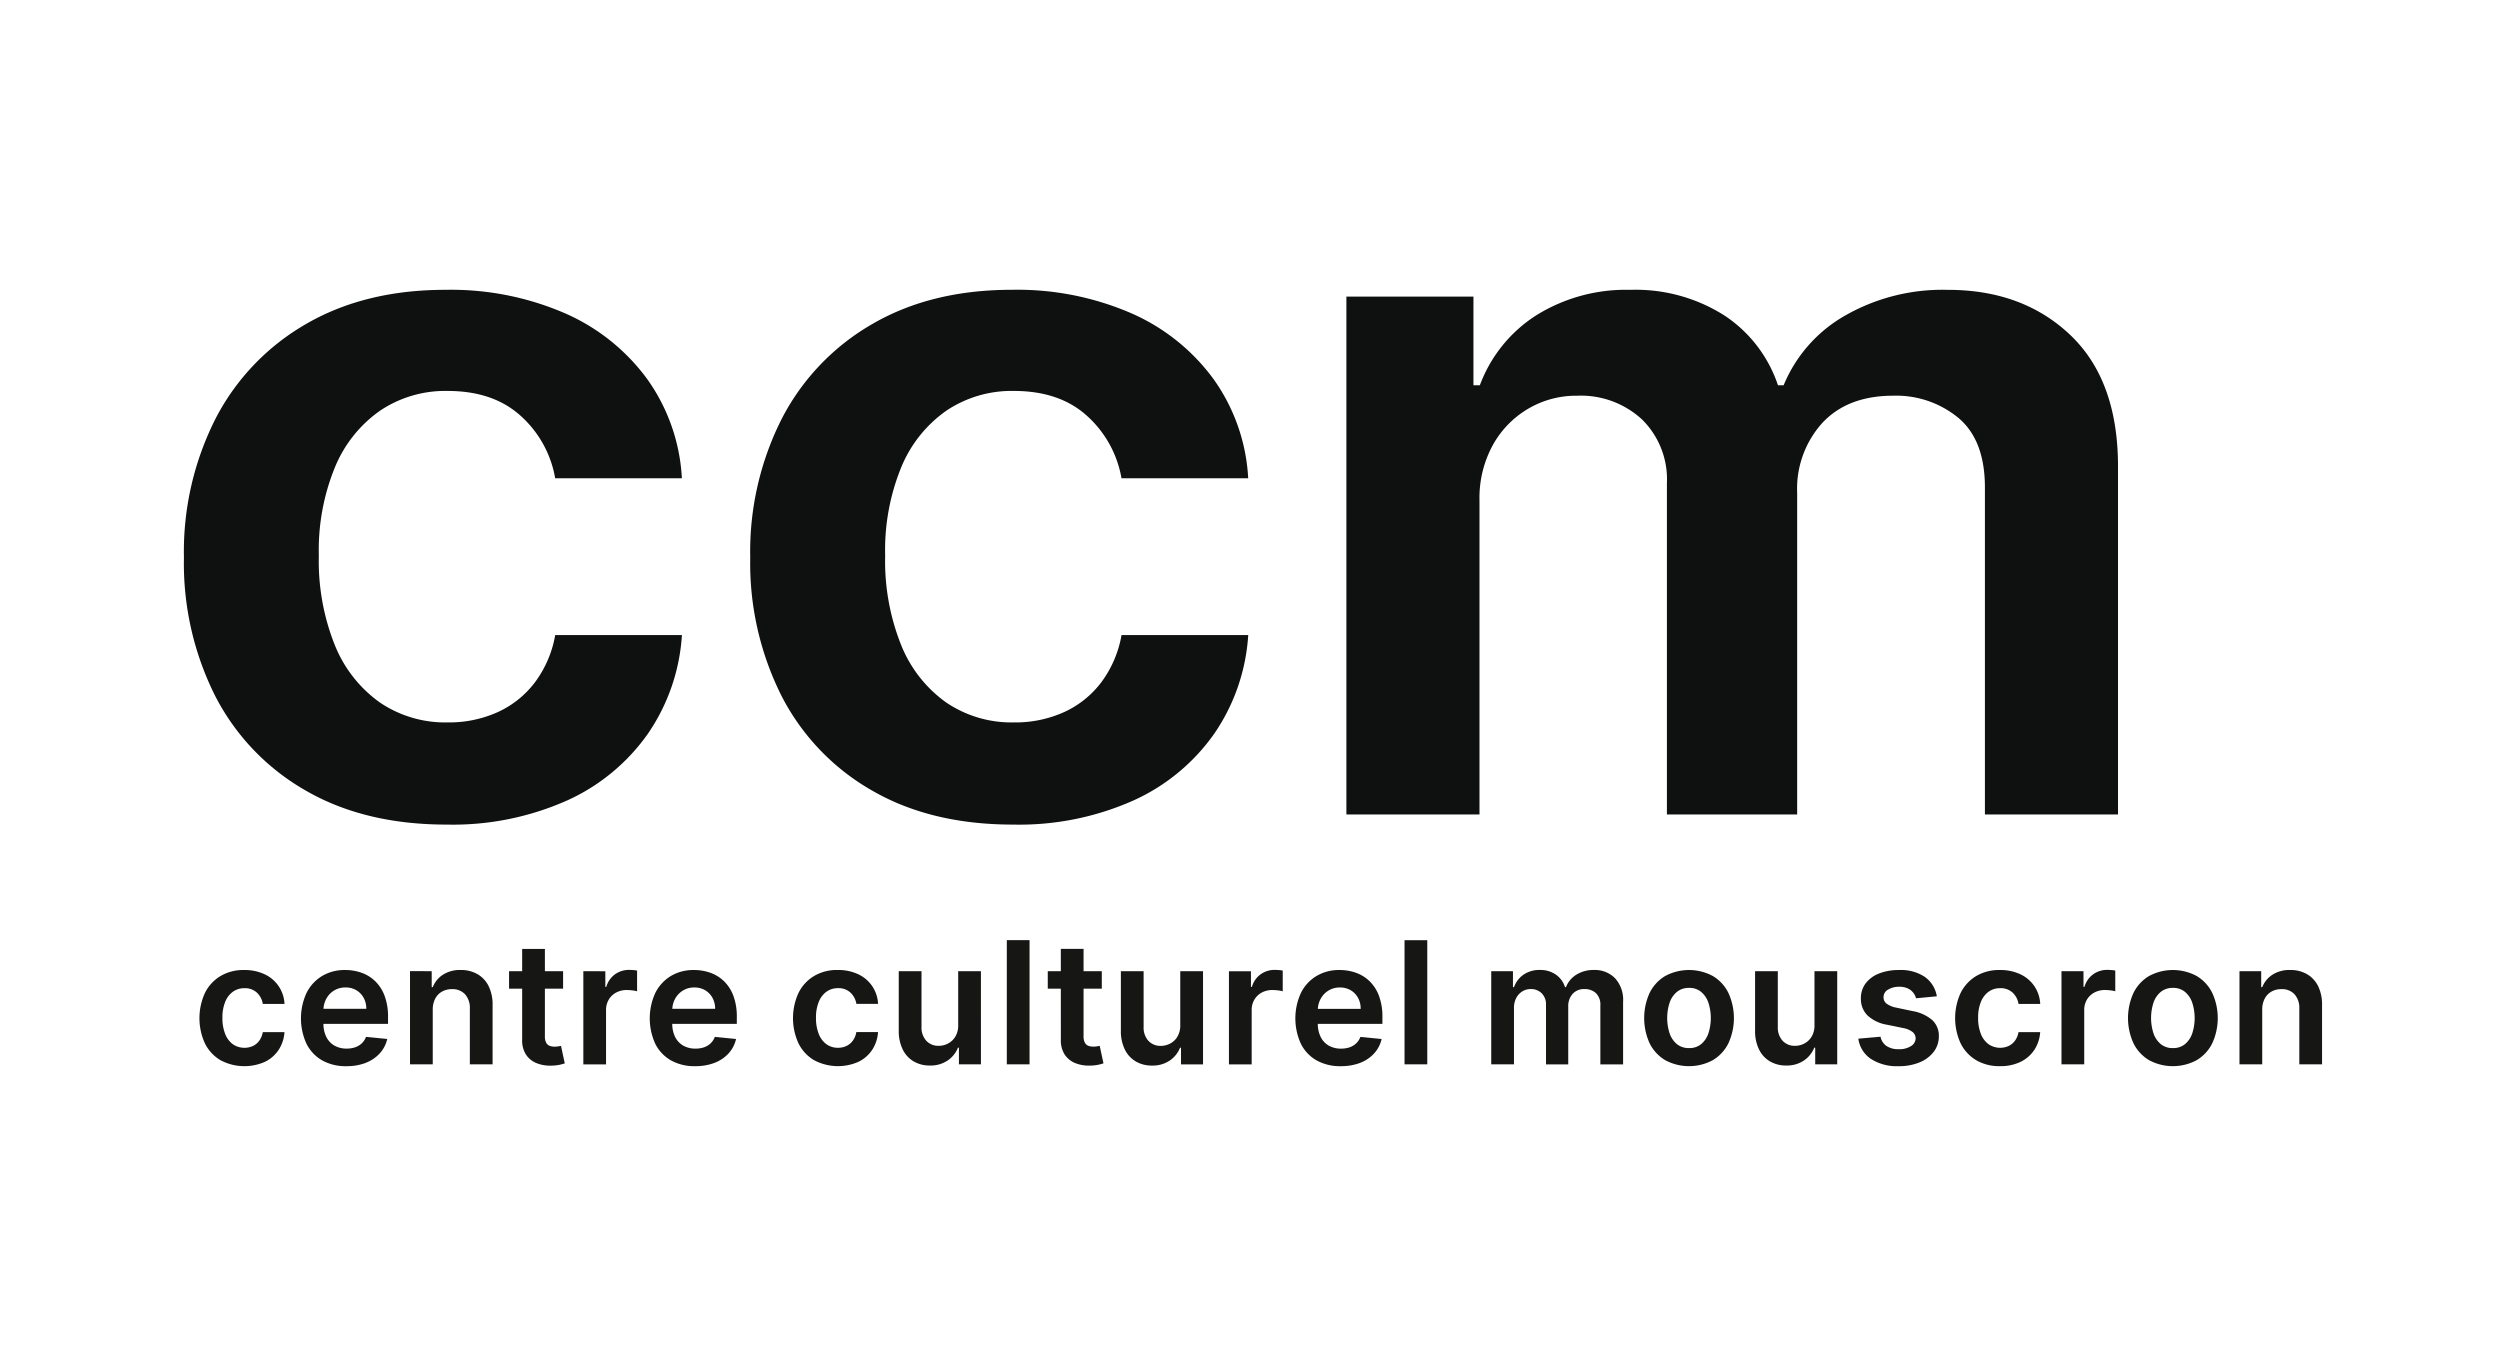
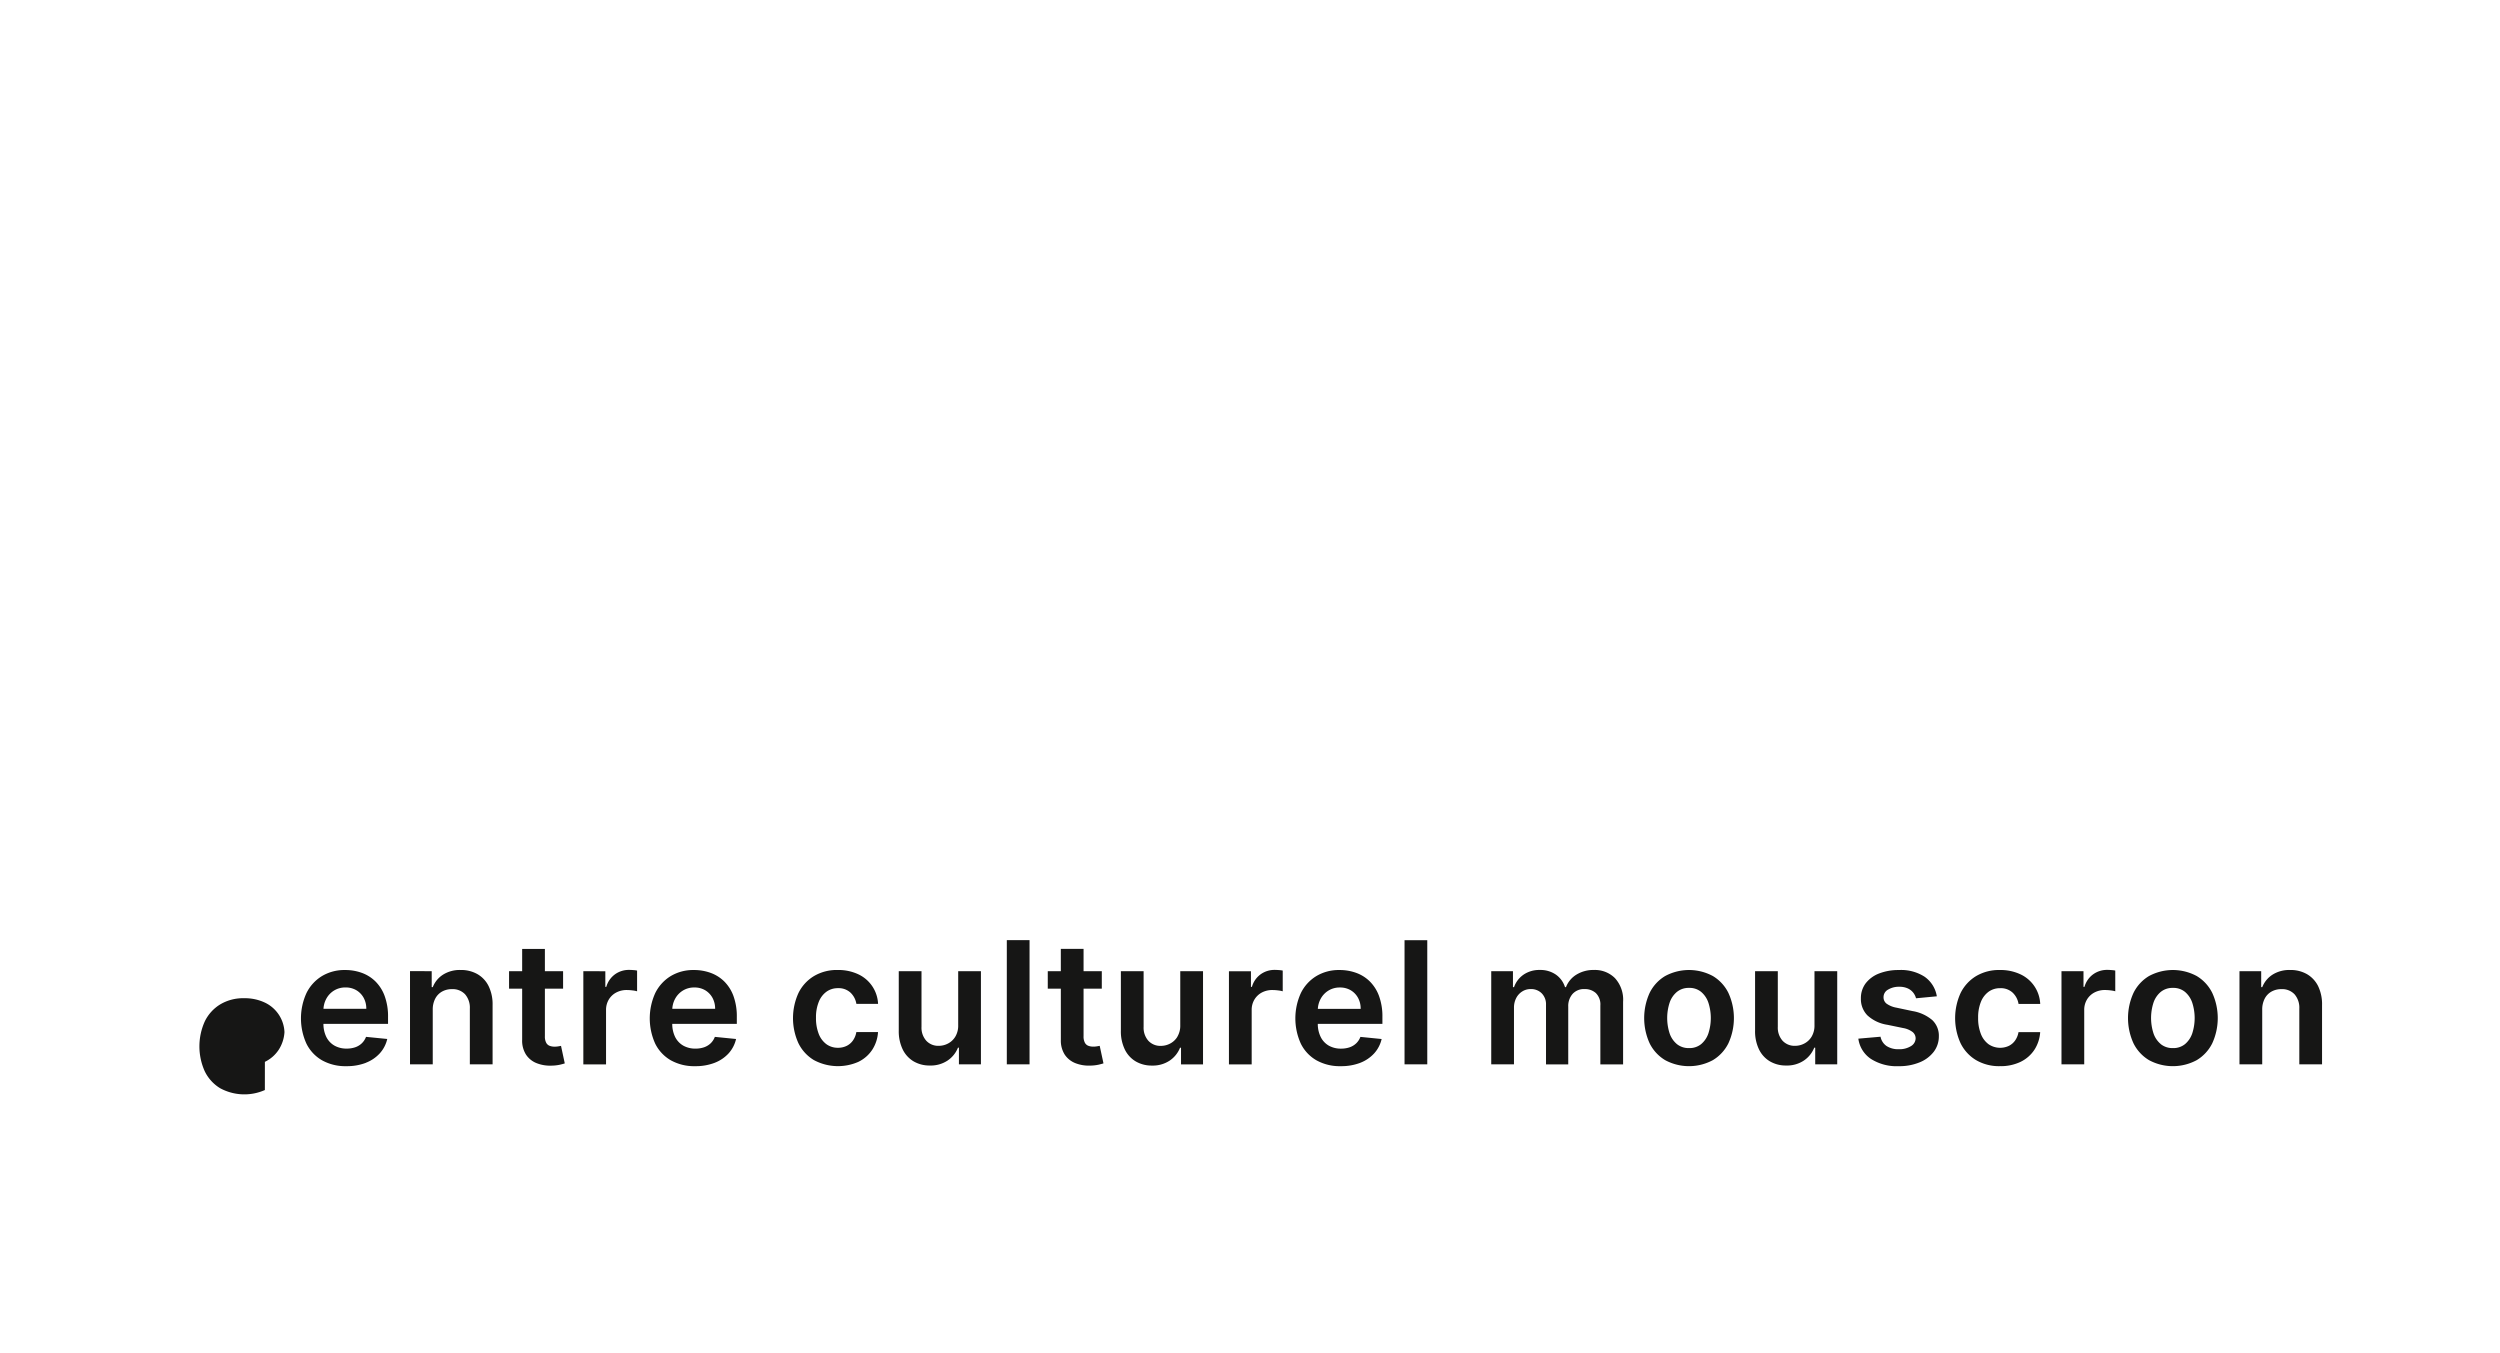
<svg xmlns="http://www.w3.org/2000/svg" id="Groupe_2" data-name="Groupe 2" width="380.571" height="205.951" viewBox="0 0 380.571 205.951">
  <defs>
    <clipPath id="clip-path">
      <rect id="Rectangle_1" data-name="Rectangle 1" width="380.571" height="205.951" fill="none" />
    </clipPath>
  </defs>
  <g id="Groupe_1" data-name="Groupe 1" clip-path="url(#clip-path)">
-     <path id="Tracé_1" data-name="Tracé 1" d="M344.747,152.031a2.6,2.6,0,0,1,1.033-1.081,3.036,3.036,0,0,1,1.528-.374,2.571,2.571,0,0,1,1.99.789,3.113,3.113,0,0,1,.723,2.184v8.473h3.461v-9.028a6.317,6.317,0,0,0-.6-2.881,4.319,4.319,0,0,0-1.7-1.822,5.027,5.027,0,0,0-2.561-.631,4.776,4.776,0,0,0-2.672.707,3.99,3.99,0,0,0-1.566,1.9h-.165v-2.428h-3.306v14.178h3.462v-8.289a3.6,3.6,0,0,1,.374-1.7m-15.823,6.906a3.635,3.635,0,0,1-1.107-1.641,7.6,7.6,0,0,1,0-4.647A3.654,3.654,0,0,1,328.924,151a2.811,2.811,0,0,1,1.86-.614,2.756,2.756,0,0,1,1.842.614,3.7,3.7,0,0,1,1.1,1.652,7.6,7.6,0,0,1,0,4.647,3.68,3.68,0,0,1-1.1,1.641,2.785,2.785,0,0,1-1.842.609,2.84,2.84,0,0,1-1.86-.609m5.471,2.447a6.191,6.191,0,0,0,2.37-2.561,9.2,9.2,0,0,0,0-7.683,6.171,6.171,0,0,0-2.37-2.567,7.645,7.645,0,0,0-7.246,0,6.141,6.141,0,0,0-2.368,2.567,9.234,9.234,0,0,0,0,7.683,6.161,6.161,0,0,0,2.368,2.561,7.645,7.645,0,0,0,7.246,0m-17.117.638v-8.27a3.023,3.023,0,0,1,.412-1.585,2.9,2.9,0,0,1,1.122-1.074,3.348,3.348,0,0,1,1.623-.387,6.657,6.657,0,0,1,.878.06,3.814,3.814,0,0,1,.691.133v-3.157a4.871,4.871,0,0,0-.577-.073c-.231-.019-.44-.028-.63-.028a3.615,3.615,0,0,0-2.153.669,3.554,3.554,0,0,0-1.328,1.914h-.149v-2.38h-3.35v14.178Zm-9.686-.384a5.266,5.266,0,0,0,2.1-1.832,5.576,5.576,0,0,0,.882-2.694h-3.3a3.089,3.089,0,0,1-.526,1.29,2.52,2.52,0,0,1-.97.818,3.128,3.128,0,0,1-3.068-.267,3.538,3.538,0,0,1-1.167-1.569,6.467,6.467,0,0,1-.415-2.453,6.26,6.26,0,0,1,.419-2.415,3.517,3.517,0,0,1,1.172-1.547,2.932,2.932,0,0,1,1.76-.542,2.648,2.648,0,0,1,1.9.678,3.016,3.016,0,0,1,.9,1.715h3.3a5.218,5.218,0,0,0-3.043-4.52,7.121,7.121,0,0,0-3.107-.64,6.815,6.815,0,0,0-3.613.928,6.234,6.234,0,0,0-2.358,2.577,9.215,9.215,0,0,0-.013,7.62,6.143,6.143,0,0,0,2.349,2.58,6.91,6.91,0,0,0,3.664.932,6.982,6.982,0,0,0,3.135-.659m-14.533-12.9a6.579,6.579,0,0,0-3.984-1.074,8.09,8.09,0,0,0-3.037.529,4.694,4.694,0,0,0-2.035,1.5,3.745,3.745,0,0,0-.723,2.3,3.53,3.53,0,0,0,.983,2.564,5.716,5.716,0,0,0,3.03,1.439l2.428.5a3.311,3.311,0,0,1,1.423.6,1.243,1.243,0,0,1,.469.979,1.407,1.407,0,0,1-.71,1.17,3.3,3.3,0,0,1-1.863.472,3.245,3.245,0,0,1-1.848-.482,2.228,2.228,0,0,1-.923-1.42l-3.378.295a4.409,4.409,0,0,0,1.908,3.078,7.289,7.289,0,0,0,4.241,1.112,8.072,8.072,0,0,0,3.163-.577,5.109,5.109,0,0,0,2.155-1.6,3.863,3.863,0,0,0,.79-2.371,3.274,3.274,0,0,0-1-2.466,6.211,6.211,0,0,0-3.017-1.376l-2.438-.516a3.692,3.692,0,0,1-1.518-.622,1.193,1.193,0,0,1-.447-.976,1.288,1.288,0,0,1,.682-1.147,3.133,3.133,0,0,1,1.708-.438,3.012,3.012,0,0,1,1.284.244,2.229,2.229,0,0,1,.84.647,2.325,2.325,0,0,1,.431.862l3.166-.3a4.5,4.5,0,0,0-1.784-2.923M275.784,157.8a2.808,2.808,0,0,1-1.112,1.052,3.007,3.007,0,0,1-1.408.352,2.482,2.482,0,0,1-1.911-.78,2.994,2.994,0,0,1-.72-2.111v-8.472h-3.461v9.027a6.341,6.341,0,0,0,.6,2.884,4.264,4.264,0,0,0,1.671,1.823,4.779,4.779,0,0,0,2.463.627,4.613,4.613,0,0,0,2.694-.757,4.256,4.256,0,0,0,1.578-1.956h.149v2.53h3.351V147.844h-3.462v8.206a3.278,3.278,0,0,1-.434,1.753m-20.514,1.134a3.615,3.615,0,0,1-1.109-1.641,7.578,7.578,0,0,1,0-4.647A3.634,3.634,0,0,1,255.27,151a2.806,2.806,0,0,1,1.857-.614,2.756,2.756,0,0,1,1.842.614,3.675,3.675,0,0,1,1.1,1.652,7.6,7.6,0,0,1,0,4.647,3.655,3.655,0,0,1-1.1,1.641,2.785,2.785,0,0,1-1.842.609,2.835,2.835,0,0,1-1.857-.609m5.468,2.447a6.174,6.174,0,0,0,2.371-2.561,9.2,9.2,0,0,0,0-7.683,6.154,6.154,0,0,0-2.371-2.567,7.645,7.645,0,0,0-7.246,0,6.141,6.141,0,0,0-2.368,2.567,9.274,9.274,0,0,0,0,7.683,6.161,6.161,0,0,0,2.368,2.561,7.645,7.645,0,0,0,7.246,0m-30.267.638v-8.6a3.135,3.135,0,0,1,.342-1.5,2.554,2.554,0,0,1,.919-1,2.349,2.349,0,0,1,1.277-.361,2.279,2.279,0,0,1,1.69.653,2.349,2.349,0,0,1,.647,1.737v9.075h3.385v-8.806a2.779,2.779,0,0,1,.662-1.921,2.34,2.34,0,0,1,1.839-.738,2.469,2.469,0,0,1,1.7.608,2.428,2.428,0,0,1,.688,1.9v8.955h3.461V152.5a4.87,4.87,0,0,0-1.239-3.6,4.3,4.3,0,0,0-3.192-1.242,4.906,4.906,0,0,0-2.675.71,3.864,3.864,0,0,0-1.588,1.9h-.149a3.66,3.66,0,0,0-1.4-1.912,4.146,4.146,0,0,0-2.443-.7,4.238,4.238,0,0,0-2.447.7,3.833,3.833,0,0,0-1.468,1.915h-.165v-2.428h-3.306v14.178Zm-16.66,0h3.461v-18.9h-3.461Zm-6.745-.235a5.587,5.587,0,0,0,2.127-1.442,4.854,4.854,0,0,0,1.131-2.181l-3.23-.323a2.651,2.651,0,0,1-.643.982,2.753,2.753,0,0,1-1.005.606,4.017,4.017,0,0,1-1.3.2,3.68,3.68,0,0,1-1.867-.457,3.117,3.117,0,0,1-1.23-1.315,4.454,4.454,0,0,1-.441-2.061v-2.038a3.61,3.61,0,0,1,.431-1.705,3.311,3.311,0,0,1,1.176-1.255,3.247,3.247,0,0,1,1.763-.476,3.144,3.144,0,0,1,1.648.425,3.02,3.02,0,0,1,1.106,1.154,3.386,3.386,0,0,1,.4,1.67h-8.39v2.292h11.7V154.83a9.018,9.018,0,0,0-.514-3.205,6.057,6.057,0,0,0-1.417-2.235,5.731,5.731,0,0,0-2.082-1.3,7.32,7.32,0,0,0-2.5-.425,6.637,6.637,0,0,0-3.553.928,6.23,6.23,0,0,0-2.349,2.584,9.284,9.284,0,0,0,0,7.705,5.964,5.964,0,0,0,2.38,2.53,7.259,7.259,0,0,0,3.7.89,8.058,8.058,0,0,0,2.964-.51m-16.53.235v-8.27a3.013,3.013,0,0,1,.412-1.585,2.917,2.917,0,0,1,1.119-1.074,3.363,3.363,0,0,1,1.626-.387,6.624,6.624,0,0,1,.875.06,3.876,3.876,0,0,1,.694.133v-3.157a4.984,4.984,0,0,0-.577-.073c-.231-.019-.441-.028-.634-.028a3.612,3.612,0,0,0-2.149.669,3.549,3.549,0,0,0-1.328,1.914h-.149v-2.38h-3.35v14.178Zm-11.3-4.219a2.808,2.808,0,0,1-1.112,1.052,3.016,3.016,0,0,1-1.408.352,2.482,2.482,0,0,1-1.911-.78,2.994,2.994,0,0,1-.72-2.111v-8.472h-3.461v9.027a6.34,6.34,0,0,0,.6,2.884,4.264,4.264,0,0,0,1.671,1.823,4.779,4.779,0,0,0,2.463.627,4.613,4.613,0,0,0,2.694-.757,4.256,4.256,0,0,0,1.578-1.956h.149v2.53h3.351V147.844H179.67v8.206a3.287,3.287,0,0,1-.434,1.753m-17.744.481a3.952,3.952,0,0,0,.577,2.238,3.461,3.461,0,0,0,1.607,1.309,5.593,5.593,0,0,0,2.3.384,6.392,6.392,0,0,0,1.227-.133c.333-.076.59-.146.777-.209l-.574-2.666c-.1.019-.235.041-.412.073a3.251,3.251,0,0,1-.567.047,2.145,2.145,0,0,1-.748-.126,1.023,1.023,0,0,1-.53-.47,2.011,2.011,0,0,1-.2-.992v-13.29h-3.462ZM159.5,150.5h8.225v-2.659H159.5Zm-6.235,11.519h3.461v-18.9h-3.461Zm-7.836-4.219a2.808,2.808,0,0,1-1.112,1.052,3,3,0,0,1-1.408.352,2.471,2.471,0,0,1-1.908-.78,2.986,2.986,0,0,1-.722-2.111v-8.472h-3.462v9.027a6.366,6.366,0,0,0,.6,2.884,4.28,4.28,0,0,0,1.67,1.823,4.779,4.779,0,0,0,2.463.627,4.622,4.622,0,0,0,2.7-.757,4.258,4.258,0,0,0,1.579-1.956h.146v2.53h3.35V147.844h-3.461v8.206a3.251,3.251,0,0,1-.435,1.753m-14.751,3.835a5.246,5.246,0,0,0,2.1-1.832,5.545,5.545,0,0,0,.882-2.694h-3.3a3.089,3.089,0,0,1-.526,1.29,2.533,2.533,0,0,1-.967.818,2.965,2.965,0,0,1-1.3.282,2.935,2.935,0,0,1-1.768-.549,3.538,3.538,0,0,1-1.167-1.569,6.545,6.545,0,0,1-.415-2.453,6.2,6.2,0,0,1,.422-2.415,3.482,3.482,0,0,1,1.169-1.547,2.936,2.936,0,0,1,1.759-.542,2.658,2.658,0,0,1,1.9.678,3.012,3.012,0,0,1,.9,1.715h3.3a5.222,5.222,0,0,0-3.04-4.52,7.138,7.138,0,0,0-3.106-.64,6.8,6.8,0,0,0-3.614.928,6.2,6.2,0,0,0-2.358,2.577,9.231,9.231,0,0,0-.016,7.62,6.143,6.143,0,0,0,2.349,2.58,7.722,7.722,0,0,0,6.8.273m-21.89.149a5.6,5.6,0,0,0,2.13-1.442,4.869,4.869,0,0,0,1.128-2.181l-3.229-.323a2.647,2.647,0,0,1-.641.982,2.766,2.766,0,0,1-1.008.606,3.99,3.99,0,0,1-1.3.2,3.679,3.679,0,0,1-1.864-.457,3.136,3.136,0,0,1-1.233-1.315,4.5,4.5,0,0,1-.437-2.061v-2.038a3.631,3.631,0,0,1,.428-1.705,3.319,3.319,0,0,1,1.179-1.255,3.236,3.236,0,0,1,1.762-.476,3.149,3.149,0,0,1,1.648.425,3.052,3.052,0,0,1,1.107,1.154,3.429,3.429,0,0,1,.4,1.67h-8.39v2.292h11.693V154.83a9.09,9.09,0,0,0-.51-3.205,6.082,6.082,0,0,0-1.417-2.235,5.794,5.794,0,0,0-2.083-1.3,7.333,7.333,0,0,0-2.507-.425,6.644,6.644,0,0,0-3.553.928,6.277,6.277,0,0,0-2.349,2.584,9.315,9.315,0,0,0,0,7.705,5.978,5.978,0,0,0,2.381,2.53,7.271,7.271,0,0,0,3.7.89,8.029,8.029,0,0,0,2.96-.51m-16.53.235v-8.27a3.051,3.051,0,0,1,.412-1.585,2.9,2.9,0,0,1,1.122-1.074,3.348,3.348,0,0,1,1.623-.387,6.623,6.623,0,0,1,.878.06,3.814,3.814,0,0,1,.691.133v-3.157a4.87,4.87,0,0,0-.577-.073c-.228-.019-.44-.028-.63-.028a3.622,3.622,0,0,0-2.153.669,3.57,3.57,0,0,0-1.328,1.914h-.146v-2.38H88.8v14.178Zm-12.77-3.738a3.952,3.952,0,0,0,.576,2.238,3.429,3.429,0,0,0,1.608,1.309,5.564,5.564,0,0,0,2.3.384,6.4,6.4,0,0,0,1.23-.133c.329-.076.589-.146.773-.209l-.571-2.666c-.1.019-.237.041-.412.073a3.243,3.243,0,0,1-.567.047,2.149,2.149,0,0,1-.748-.126,1,1,0,0,1-.529-.47,2,2,0,0,1-.2-.992v-13.29H79.487ZM77.493,150.5h8.225v-2.659H77.493ZM66.25,152.031a2.611,2.611,0,0,1,1.033-1.081,3.036,3.036,0,0,1,1.528-.374,2.573,2.573,0,0,1,1.991.789,3.118,3.118,0,0,1,.722,2.184v8.473h3.462v-9.028a6.278,6.278,0,0,0-.606-2.881,4.282,4.282,0,0,0-1.7-1.822,5.024,5.024,0,0,0-2.561-.631,4.778,4.778,0,0,0-2.672.707,3.976,3.976,0,0,0-1.565,1.9h-.165v-2.428H62.415v14.178h3.461v-8.289a3.575,3.575,0,0,1,.374-1.7m-10.558,9.756a5.564,5.564,0,0,0,2.127-1.442,4.844,4.844,0,0,0,1.131-2.181l-3.23-.323a2.651,2.651,0,0,1-.643.982,2.753,2.753,0,0,1-1.005.606,4,4,0,0,1-1.3.2,3.679,3.679,0,0,1-1.864-.457,3.136,3.136,0,0,1-1.233-1.315,4.492,4.492,0,0,1-.437-2.061v-2.038a3.631,3.631,0,0,1,.428-1.705,3.3,3.3,0,0,1,1.175-1.255,3.247,3.247,0,0,1,1.763-.476,3.144,3.144,0,0,1,1.648.425,3.05,3.05,0,0,1,1.109,1.154,3.417,3.417,0,0,1,.4,1.67h-8.39v2.292h11.7V154.83a9,9,0,0,0-.514-3.205,6.057,6.057,0,0,0-1.417-2.235,5.744,5.744,0,0,0-2.079-1.3,7.337,7.337,0,0,0-2.507-.425,6.637,6.637,0,0,0-3.553.928,6.257,6.257,0,0,0-2.349,2.584,9.284,9.284,0,0,0,0,7.705,5.964,5.964,0,0,0,2.38,2.53,7.264,7.264,0,0,0,3.7.89,8.047,8.047,0,0,0,2.964-.51m-15.373-.149a5.248,5.248,0,0,0,2.1-1.832,5.554,5.554,0,0,0,.881-2.694h-3.3a3.089,3.089,0,0,1-.526,1.29,2.533,2.533,0,0,1-.967.818,3.134,3.134,0,0,1-3.071-.267,3.528,3.528,0,0,1-1.166-1.569,6.524,6.524,0,0,1-.416-2.453,6.2,6.2,0,0,1,.422-2.415,3.484,3.484,0,0,1,1.17-1.547,2.942,2.942,0,0,1,1.759-.542,2.655,2.655,0,0,1,1.9.678,3.012,3.012,0,0,1,.9,1.715h3.3a5.217,5.217,0,0,0-3.04-4.52,7.135,7.135,0,0,0-3.106-.64,6.8,6.8,0,0,0-3.614.928,6.2,6.2,0,0,0-2.358,2.577,9.241,9.241,0,0,0-.016,7.62,6.15,6.15,0,0,0,2.349,2.58,7.722,7.722,0,0,0,6.8.273" fill="#161615" />
-     <path id="Tracé_2" data-name="Tracé 2" d="M225.22,123.985V76.148a16.748,16.748,0,0,1,2-8.339A14.622,14.622,0,0,1,232.6,62.24a14.389,14.389,0,0,1,7.48-2,13.717,13.717,0,0,1,9.889,3.619,12.768,12.768,0,0,1,3.782,9.674v50.455h19.829V75.02a14.946,14.946,0,0,1,3.861-10.675q3.865-4.109,10.78-4.108a14.875,14.875,0,0,1,9.915,3.388q4.021,3.386,4.025,10.574v49.786h20.261V71.017q0-13.089-7.24-19.995t-18.7-6.9a29.9,29.9,0,0,0-15.667,3.952,21.731,21.731,0,0,0-9.294,10.574h-.865A20.482,20.482,0,0,0,262.5,48.021a25.2,25.2,0,0,0-14.317-3.9,25.817,25.817,0,0,0-14.318,3.876,21.5,21.5,0,0,0-8.589,10.65H224.3v-13.5H204.959v78.839Zm-52.68-2.13a30.276,30.276,0,0,0,12.317-10.187,29.821,29.821,0,0,0,5.16-14.99H170.73a16.919,16.919,0,0,1-3.081,7.186,14.784,14.784,0,0,1-5.671,4.542,17.994,17.994,0,0,1-7.619,1.566,17.708,17.708,0,0,1-10.346-3.052,19.756,19.756,0,0,1-6.834-8.727,34.444,34.444,0,0,1-2.431-13.626A33.325,33.325,0,0,1,137.2,71.118a19.638,19.638,0,0,1,6.863-8.6,17.81,17.81,0,0,1,10.292-3.005q6.917,0,11.1,3.775a16.588,16.588,0,0,1,5.268,9.519h19.287a28.55,28.55,0,0,0-5.268-15.088,30.776,30.776,0,0,0-12.532-10.035,43.633,43.633,0,0,0-18.182-3.569q-12.209,0-21.151,5.16a35.3,35.3,0,0,0-13.807,14.346,44.786,44.786,0,0,0-4.862,21.249A44.978,44.978,0,0,0,119,105.994a34.891,34.891,0,0,0,13.75,14.346q8.967,5.187,21.449,5.185a42.723,42.723,0,0,0,18.343-3.67m-86.212,0a30.27,30.27,0,0,0,12.317-10.187,29.831,29.831,0,0,0,5.161-14.99H84.518a16.882,16.882,0,0,1-3.081,7.186,14.766,14.766,0,0,1-5.67,4.542,17.992,17.992,0,0,1-7.62,1.566A17.71,17.71,0,0,1,57.8,106.92a19.756,19.756,0,0,1-6.834-8.727,34.444,34.444,0,0,1-2.431-13.626,33.307,33.307,0,0,1,2.457-13.449,19.629,19.629,0,0,1,6.862-8.6,17.812,17.812,0,0,1,10.292-3.005q6.918,0,11.1,3.775a16.543,16.543,0,0,1,5.268,9.519h19.288a28.567,28.567,0,0,0-5.268-15.088A30.786,30.786,0,0,0,86,47.688a43.63,43.63,0,0,0-18.182-3.569q-12.208,0-21.151,5.16a35.275,35.275,0,0,0-13.8,14.346A44.752,44.752,0,0,0,28,84.874a44.978,44.978,0,0,0,4.783,21.12,34.916,34.916,0,0,0,13.75,14.346q8.967,5.187,21.449,5.185a42.723,42.723,0,0,0,18.343-3.67" fill="#0f1010" />
+     <path id="Tracé_1" data-name="Tracé 1" d="M344.747,152.031a2.6,2.6,0,0,1,1.033-1.081,3.036,3.036,0,0,1,1.528-.374,2.571,2.571,0,0,1,1.99.789,3.113,3.113,0,0,1,.723,2.184v8.473h3.461v-9.028a6.317,6.317,0,0,0-.6-2.881,4.319,4.319,0,0,0-1.7-1.822,5.027,5.027,0,0,0-2.561-.631,4.776,4.776,0,0,0-2.672.707,3.99,3.99,0,0,0-1.566,1.9h-.165v-2.428h-3.306v14.178h3.462v-8.289a3.6,3.6,0,0,1,.374-1.7m-15.823,6.906a3.635,3.635,0,0,1-1.107-1.641,7.6,7.6,0,0,1,0-4.647A3.654,3.654,0,0,1,328.924,151a2.811,2.811,0,0,1,1.86-.614,2.756,2.756,0,0,1,1.842.614,3.7,3.7,0,0,1,1.1,1.652,7.6,7.6,0,0,1,0,4.647,3.68,3.68,0,0,1-1.1,1.641,2.785,2.785,0,0,1-1.842.609,2.84,2.84,0,0,1-1.86-.609m5.471,2.447a6.191,6.191,0,0,0,2.37-2.561,9.2,9.2,0,0,0,0-7.683,6.171,6.171,0,0,0-2.37-2.567,7.645,7.645,0,0,0-7.246,0,6.141,6.141,0,0,0-2.368,2.567,9.234,9.234,0,0,0,0,7.683,6.161,6.161,0,0,0,2.368,2.561,7.645,7.645,0,0,0,7.246,0m-17.117.638v-8.27a3.023,3.023,0,0,1,.412-1.585,2.9,2.9,0,0,1,1.122-1.074,3.348,3.348,0,0,1,1.623-.387,6.657,6.657,0,0,1,.878.06,3.814,3.814,0,0,1,.691.133v-3.157a4.871,4.871,0,0,0-.577-.073c-.231-.019-.44-.028-.63-.028a3.615,3.615,0,0,0-2.153.669,3.554,3.554,0,0,0-1.328,1.914h-.149v-2.38h-3.35v14.178Zm-9.686-.384a5.266,5.266,0,0,0,2.1-1.832,5.576,5.576,0,0,0,.882-2.694h-3.3a3.089,3.089,0,0,1-.526,1.29,2.52,2.52,0,0,1-.97.818,3.128,3.128,0,0,1-3.068-.267,3.538,3.538,0,0,1-1.167-1.569,6.467,6.467,0,0,1-.415-2.453,6.26,6.26,0,0,1,.419-2.415,3.517,3.517,0,0,1,1.172-1.547,2.932,2.932,0,0,1,1.76-.542,2.648,2.648,0,0,1,1.9.678,3.016,3.016,0,0,1,.9,1.715h3.3a5.218,5.218,0,0,0-3.043-4.52,7.121,7.121,0,0,0-3.107-.64,6.815,6.815,0,0,0-3.613.928,6.234,6.234,0,0,0-2.358,2.577,9.215,9.215,0,0,0-.013,7.62,6.143,6.143,0,0,0,2.349,2.58,6.91,6.91,0,0,0,3.664.932,6.982,6.982,0,0,0,3.135-.659m-14.533-12.9a6.579,6.579,0,0,0-3.984-1.074,8.09,8.09,0,0,0-3.037.529,4.694,4.694,0,0,0-2.035,1.5,3.745,3.745,0,0,0-.723,2.3,3.53,3.53,0,0,0,.983,2.564,5.716,5.716,0,0,0,3.03,1.439l2.428.5a3.311,3.311,0,0,1,1.423.6,1.243,1.243,0,0,1,.469.979,1.407,1.407,0,0,1-.71,1.17,3.3,3.3,0,0,1-1.863.472,3.245,3.245,0,0,1-1.848-.482,2.228,2.228,0,0,1-.923-1.42l-3.378.295a4.409,4.409,0,0,0,1.908,3.078,7.289,7.289,0,0,0,4.241,1.112,8.072,8.072,0,0,0,3.163-.577,5.109,5.109,0,0,0,2.155-1.6,3.863,3.863,0,0,0,.79-2.371,3.274,3.274,0,0,0-1-2.466,6.211,6.211,0,0,0-3.017-1.376l-2.438-.516a3.692,3.692,0,0,1-1.518-.622,1.193,1.193,0,0,1-.447-.976,1.288,1.288,0,0,1,.682-1.147,3.133,3.133,0,0,1,1.708-.438,3.012,3.012,0,0,1,1.284.244,2.229,2.229,0,0,1,.84.647,2.325,2.325,0,0,1,.431.862l3.166-.3a4.5,4.5,0,0,0-1.784-2.923M275.784,157.8a2.808,2.808,0,0,1-1.112,1.052,3.007,3.007,0,0,1-1.408.352,2.482,2.482,0,0,1-1.911-.78,2.994,2.994,0,0,1-.72-2.111v-8.472h-3.461v9.027a6.341,6.341,0,0,0,.6,2.884,4.264,4.264,0,0,0,1.671,1.823,4.779,4.779,0,0,0,2.463.627,4.613,4.613,0,0,0,2.694-.757,4.256,4.256,0,0,0,1.578-1.956h.149v2.53h3.351V147.844h-3.462v8.206a3.278,3.278,0,0,1-.434,1.753m-20.514,1.134a3.615,3.615,0,0,1-1.109-1.641,7.578,7.578,0,0,1,0-4.647A3.634,3.634,0,0,1,255.27,151a2.806,2.806,0,0,1,1.857-.614,2.756,2.756,0,0,1,1.842.614,3.675,3.675,0,0,1,1.1,1.652,7.6,7.6,0,0,1,0,4.647,3.655,3.655,0,0,1-1.1,1.641,2.785,2.785,0,0,1-1.842.609,2.835,2.835,0,0,1-1.857-.609m5.468,2.447a6.174,6.174,0,0,0,2.371-2.561,9.2,9.2,0,0,0,0-7.683,6.154,6.154,0,0,0-2.371-2.567,7.645,7.645,0,0,0-7.246,0,6.141,6.141,0,0,0-2.368,2.567,9.274,9.274,0,0,0,0,7.683,6.161,6.161,0,0,0,2.368,2.561,7.645,7.645,0,0,0,7.246,0m-30.267.638v-8.6a3.135,3.135,0,0,1,.342-1.5,2.554,2.554,0,0,1,.919-1,2.349,2.349,0,0,1,1.277-.361,2.279,2.279,0,0,1,1.69.653,2.349,2.349,0,0,1,.647,1.737v9.075h3.385v-8.806a2.779,2.779,0,0,1,.662-1.921,2.34,2.34,0,0,1,1.839-.738,2.469,2.469,0,0,1,1.7.608,2.428,2.428,0,0,1,.688,1.9v8.955h3.461V152.5a4.87,4.87,0,0,0-1.239-3.6,4.3,4.3,0,0,0-3.192-1.242,4.906,4.906,0,0,0-2.675.71,3.864,3.864,0,0,0-1.588,1.9h-.149a3.66,3.66,0,0,0-1.4-1.912,4.146,4.146,0,0,0-2.443-.7,4.238,4.238,0,0,0-2.447.7,3.833,3.833,0,0,0-1.468,1.915h-.165v-2.428h-3.306v14.178Zm-16.66,0h3.461v-18.9h-3.461Zm-6.745-.235a5.587,5.587,0,0,0,2.127-1.442,4.854,4.854,0,0,0,1.131-2.181l-3.23-.323a2.651,2.651,0,0,1-.643.982,2.753,2.753,0,0,1-1.005.606,4.017,4.017,0,0,1-1.3.2,3.68,3.68,0,0,1-1.867-.457,3.117,3.117,0,0,1-1.23-1.315,4.454,4.454,0,0,1-.441-2.061v-2.038a3.61,3.61,0,0,1,.431-1.705,3.311,3.311,0,0,1,1.176-1.255,3.247,3.247,0,0,1,1.763-.476,3.144,3.144,0,0,1,1.648.425,3.02,3.02,0,0,1,1.106,1.154,3.386,3.386,0,0,1,.4,1.67h-8.39v2.292h11.7V154.83a9.018,9.018,0,0,0-.514-3.205,6.057,6.057,0,0,0-1.417-2.235,5.731,5.731,0,0,0-2.082-1.3,7.32,7.32,0,0,0-2.5-.425,6.637,6.637,0,0,0-3.553.928,6.23,6.23,0,0,0-2.349,2.584,9.284,9.284,0,0,0,0,7.705,5.964,5.964,0,0,0,2.38,2.53,7.259,7.259,0,0,0,3.7.89,8.058,8.058,0,0,0,2.964-.51m-16.53.235v-8.27a3.013,3.013,0,0,1,.412-1.585,2.917,2.917,0,0,1,1.119-1.074,3.363,3.363,0,0,1,1.626-.387,6.624,6.624,0,0,1,.875.06,3.876,3.876,0,0,1,.694.133v-3.157a4.984,4.984,0,0,0-.577-.073c-.231-.019-.441-.028-.634-.028a3.612,3.612,0,0,0-2.149.669,3.549,3.549,0,0,0-1.328,1.914h-.149v-2.38h-3.35v14.178Zm-11.3-4.219a2.808,2.808,0,0,1-1.112,1.052,3.016,3.016,0,0,1-1.408.352,2.482,2.482,0,0,1-1.911-.78,2.994,2.994,0,0,1-.72-2.111v-8.472h-3.461v9.027a6.34,6.34,0,0,0,.6,2.884,4.264,4.264,0,0,0,1.671,1.823,4.779,4.779,0,0,0,2.463.627,4.613,4.613,0,0,0,2.694-.757,4.256,4.256,0,0,0,1.578-1.956h.149v2.53h3.351V147.844H179.67v8.206a3.287,3.287,0,0,1-.434,1.753m-17.744.481a3.952,3.952,0,0,0,.577,2.238,3.461,3.461,0,0,0,1.607,1.309,5.593,5.593,0,0,0,2.3.384,6.392,6.392,0,0,0,1.227-.133c.333-.076.59-.146.777-.209l-.574-2.666c-.1.019-.235.041-.412.073a3.251,3.251,0,0,1-.567.047,2.145,2.145,0,0,1-.748-.126,1.023,1.023,0,0,1-.53-.47,2.011,2.011,0,0,1-.2-.992v-13.29h-3.462ZM159.5,150.5h8.225v-2.659H159.5Zm-6.235,11.519h3.461v-18.9h-3.461Zm-7.836-4.219a2.808,2.808,0,0,1-1.112,1.052,3,3,0,0,1-1.408.352,2.471,2.471,0,0,1-1.908-.78,2.986,2.986,0,0,1-.722-2.111v-8.472h-3.462v9.027a6.366,6.366,0,0,0,.6,2.884,4.28,4.28,0,0,0,1.67,1.823,4.779,4.779,0,0,0,2.463.627,4.622,4.622,0,0,0,2.7-.757,4.258,4.258,0,0,0,1.579-1.956h.146v2.53h3.35V147.844h-3.461v8.206a3.251,3.251,0,0,1-.435,1.753m-14.751,3.835a5.246,5.246,0,0,0,2.1-1.832,5.545,5.545,0,0,0,.882-2.694h-3.3a3.089,3.089,0,0,1-.526,1.29,2.533,2.533,0,0,1-.967.818,2.965,2.965,0,0,1-1.3.282,2.935,2.935,0,0,1-1.768-.549,3.538,3.538,0,0,1-1.167-1.569,6.545,6.545,0,0,1-.415-2.453,6.2,6.2,0,0,1,.422-2.415,3.482,3.482,0,0,1,1.169-1.547,2.936,2.936,0,0,1,1.759-.542,2.658,2.658,0,0,1,1.9.678,3.012,3.012,0,0,1,.9,1.715h3.3a5.222,5.222,0,0,0-3.04-4.52,7.138,7.138,0,0,0-3.106-.64,6.8,6.8,0,0,0-3.614.928,6.2,6.2,0,0,0-2.358,2.577,9.231,9.231,0,0,0-.016,7.62,6.143,6.143,0,0,0,2.349,2.58,7.722,7.722,0,0,0,6.8.273m-21.89.149a5.6,5.6,0,0,0,2.13-1.442,4.869,4.869,0,0,0,1.128-2.181l-3.229-.323a2.647,2.647,0,0,1-.641.982,2.766,2.766,0,0,1-1.008.606,3.99,3.99,0,0,1-1.3.2,3.679,3.679,0,0,1-1.864-.457,3.136,3.136,0,0,1-1.233-1.315,4.5,4.5,0,0,1-.437-2.061v-2.038a3.631,3.631,0,0,1,.428-1.705,3.319,3.319,0,0,1,1.179-1.255,3.236,3.236,0,0,1,1.762-.476,3.149,3.149,0,0,1,1.648.425,3.052,3.052,0,0,1,1.107,1.154,3.429,3.429,0,0,1,.4,1.67h-8.39v2.292h11.693V154.83a9.09,9.09,0,0,0-.51-3.205,6.082,6.082,0,0,0-1.417-2.235,5.794,5.794,0,0,0-2.083-1.3,7.333,7.333,0,0,0-2.507-.425,6.644,6.644,0,0,0-3.553.928,6.277,6.277,0,0,0-2.349,2.584,9.315,9.315,0,0,0,0,7.705,5.978,5.978,0,0,0,2.381,2.53,7.271,7.271,0,0,0,3.7.89,8.029,8.029,0,0,0,2.96-.51m-16.53.235v-8.27a3.051,3.051,0,0,1,.412-1.585,2.9,2.9,0,0,1,1.122-1.074,3.348,3.348,0,0,1,1.623-.387,6.623,6.623,0,0,1,.878.06,3.814,3.814,0,0,1,.691.133v-3.157a4.87,4.87,0,0,0-.577-.073c-.228-.019-.44-.028-.63-.028a3.622,3.622,0,0,0-2.153.669,3.57,3.57,0,0,0-1.328,1.914h-.146v-2.38H88.8v14.178Zm-12.77-3.738a3.952,3.952,0,0,0,.576,2.238,3.429,3.429,0,0,0,1.608,1.309,5.564,5.564,0,0,0,2.3.384,6.4,6.4,0,0,0,1.23-.133c.329-.076.589-.146.773-.209l-.571-2.666c-.1.019-.237.041-.412.073a3.243,3.243,0,0,1-.567.047,2.149,2.149,0,0,1-.748-.126,1,1,0,0,1-.529-.47,2,2,0,0,1-.2-.992v-13.29H79.487ZM77.493,150.5h8.225v-2.659H77.493ZM66.25,152.031a2.611,2.611,0,0,1,1.033-1.081,3.036,3.036,0,0,1,1.528-.374,2.573,2.573,0,0,1,1.991.789,3.118,3.118,0,0,1,.722,2.184v8.473h3.462v-9.028a6.278,6.278,0,0,0-.606-2.881,4.282,4.282,0,0,0-1.7-1.822,5.024,5.024,0,0,0-2.561-.631,4.778,4.778,0,0,0-2.672.707,3.976,3.976,0,0,0-1.565,1.9h-.165v-2.428H62.415v14.178h3.461v-8.289a3.575,3.575,0,0,1,.374-1.7m-10.558,9.756a5.564,5.564,0,0,0,2.127-1.442,4.844,4.844,0,0,0,1.131-2.181l-3.23-.323a2.651,2.651,0,0,1-.643.982,2.753,2.753,0,0,1-1.005.606,4,4,0,0,1-1.3.2,3.679,3.679,0,0,1-1.864-.457,3.136,3.136,0,0,1-1.233-1.315,4.492,4.492,0,0,1-.437-2.061v-2.038a3.631,3.631,0,0,1,.428-1.705,3.3,3.3,0,0,1,1.175-1.255,3.247,3.247,0,0,1,1.763-.476,3.144,3.144,0,0,1,1.648.425,3.05,3.05,0,0,1,1.109,1.154,3.417,3.417,0,0,1,.4,1.67h-8.39v2.292h11.7V154.83a9,9,0,0,0-.514-3.205,6.057,6.057,0,0,0-1.417-2.235,5.744,5.744,0,0,0-2.079-1.3,7.337,7.337,0,0,0-2.507-.425,6.637,6.637,0,0,0-3.553.928,6.257,6.257,0,0,0-2.349,2.584,9.284,9.284,0,0,0,0,7.705,5.964,5.964,0,0,0,2.38,2.53,7.264,7.264,0,0,0,3.7.89,8.047,8.047,0,0,0,2.964-.51m-15.373-.149a5.248,5.248,0,0,0,2.1-1.832,5.554,5.554,0,0,0,.881-2.694h-3.3h3.3a5.217,5.217,0,0,0-3.04-4.52,7.135,7.135,0,0,0-3.106-.64,6.8,6.8,0,0,0-3.614.928,6.2,6.2,0,0,0-2.358,2.577,9.241,9.241,0,0,0-.016,7.62,6.15,6.15,0,0,0,2.349,2.58,7.722,7.722,0,0,0,6.8.273" fill="#161615" />
  </g>
</svg>